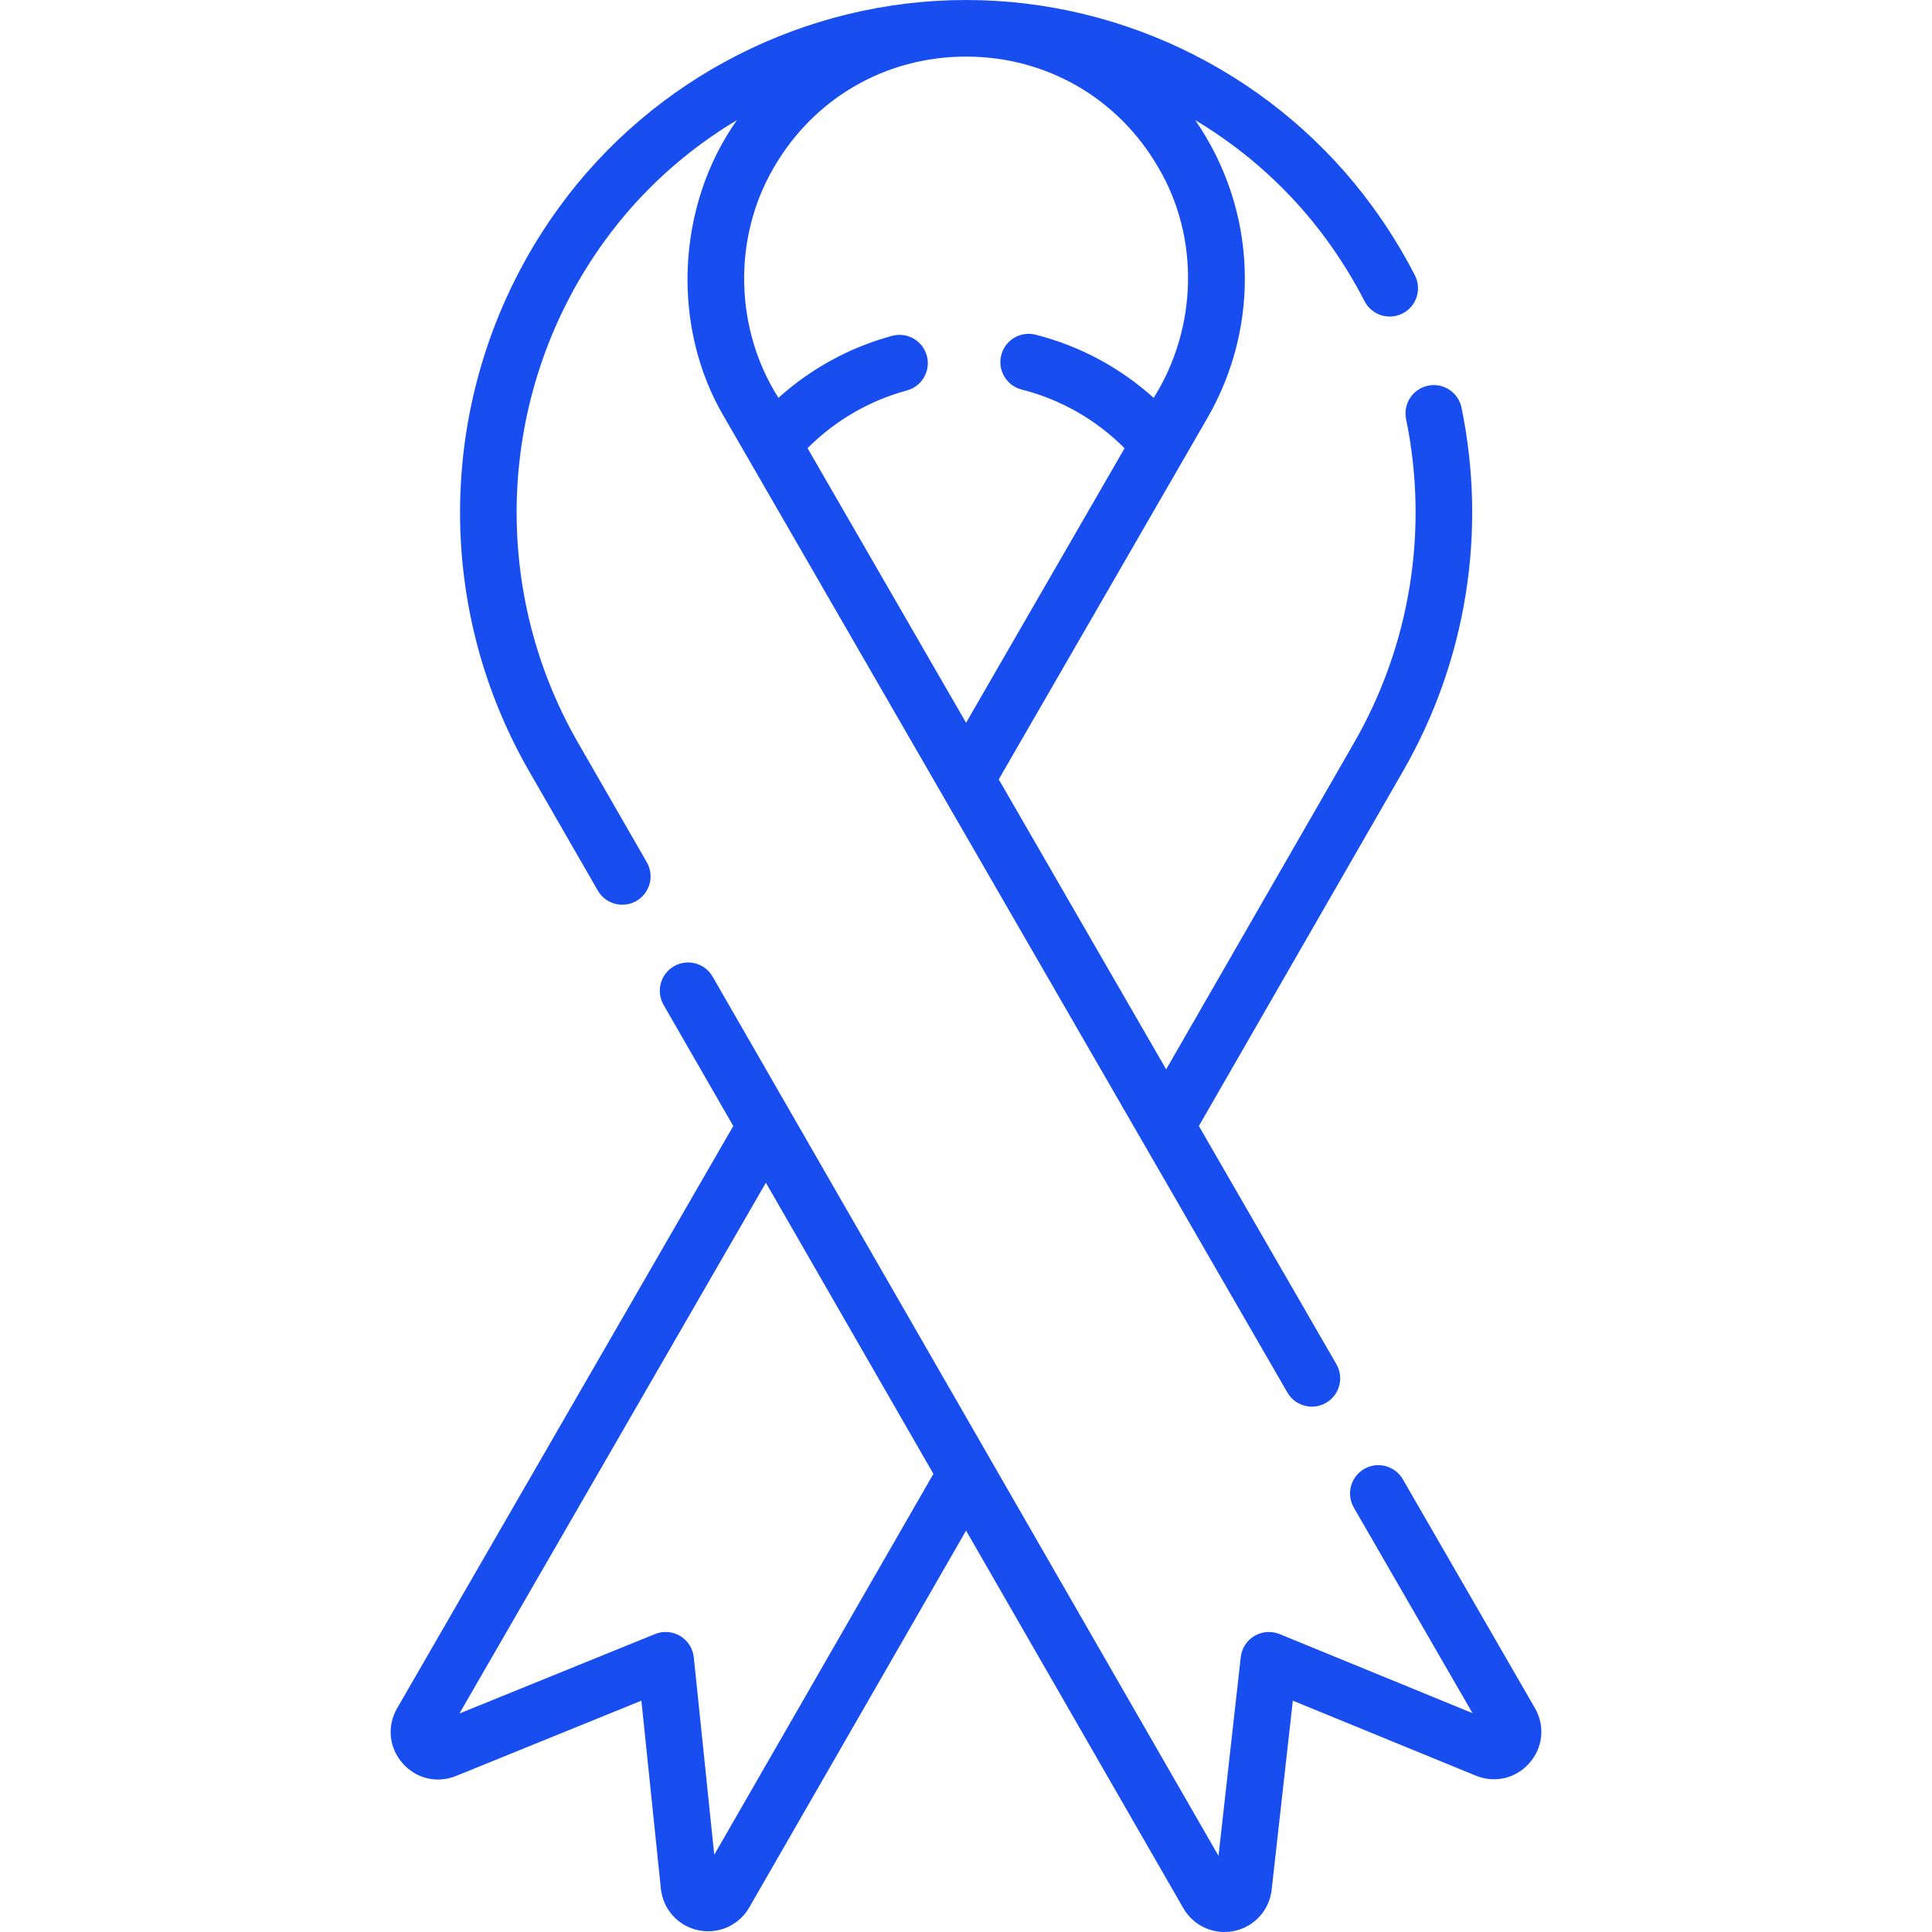
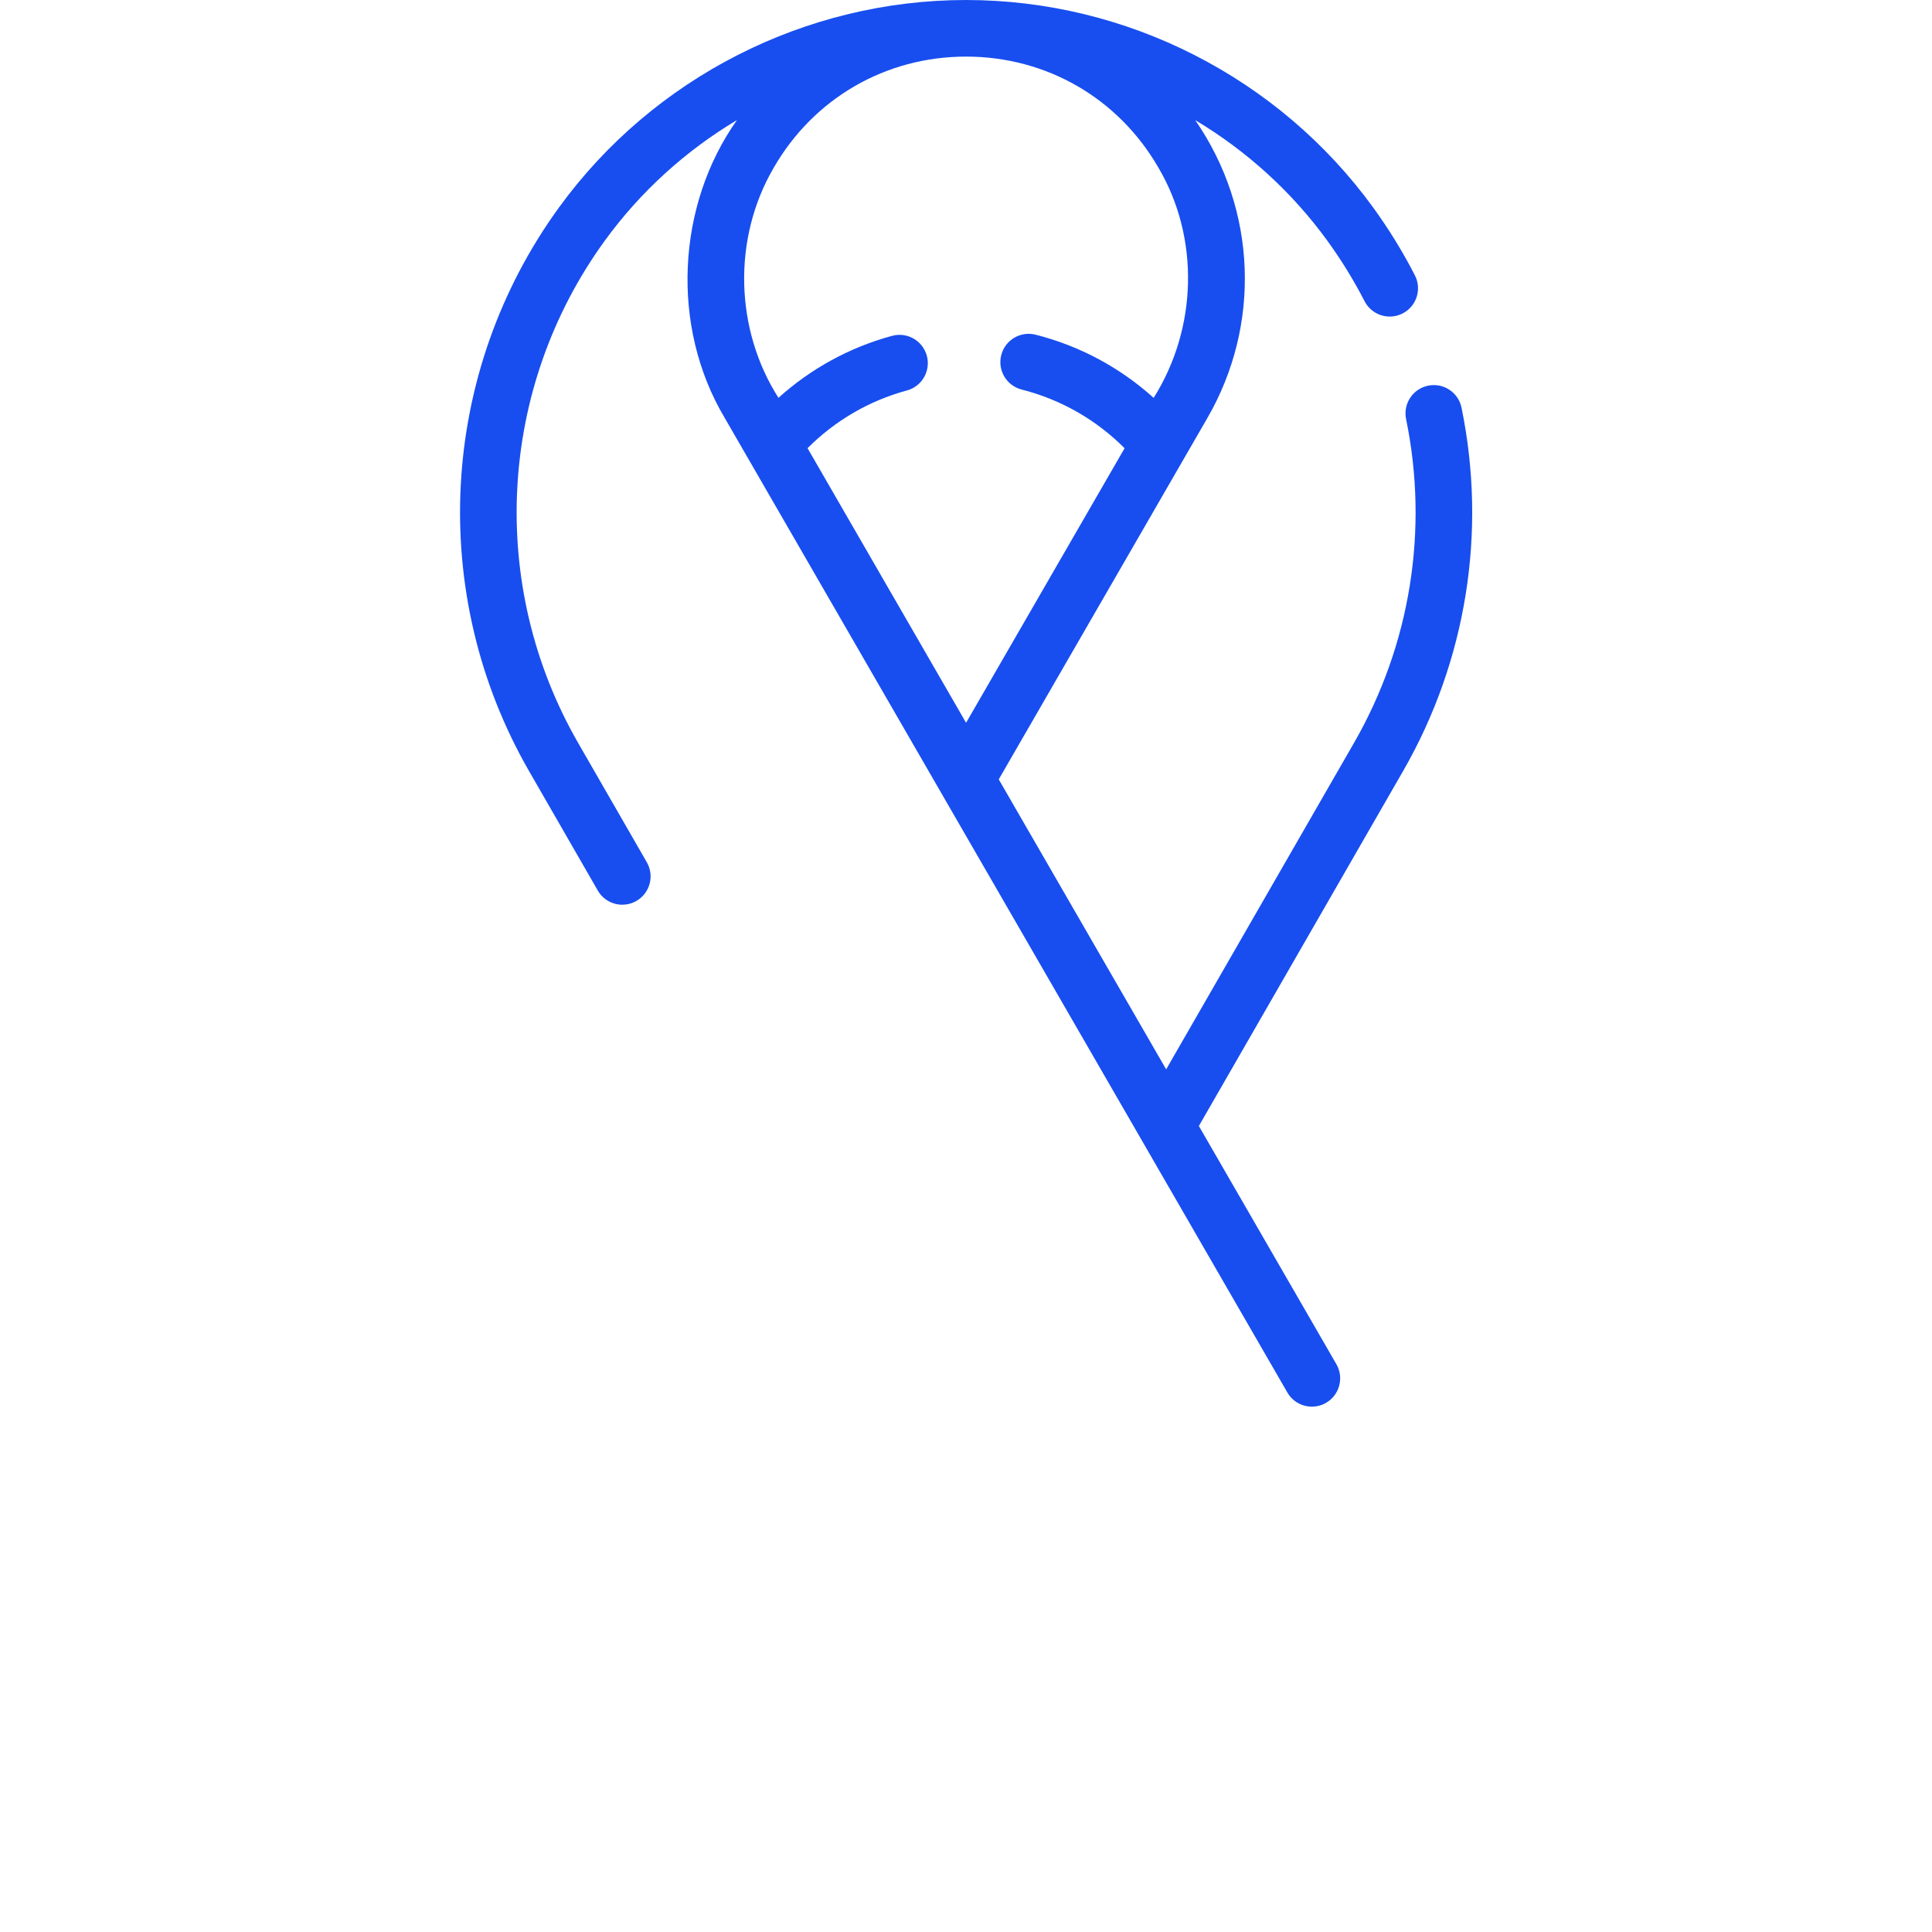
<svg xmlns="http://www.w3.org/2000/svg" width="512px" height="512px" x="0" y="0" viewBox="0 0 511.998 511.998" style="enable-background:new 0 0 512 512" xml:space="preserve">
  <g>
    <g>
      <path d="m158.415 235.997c1.387 2.412 3.911 3.761 6.507 3.761 1.269 0 2.555-.323 3.733-1.001 3.59-2.065 4.826-6.651 2.76-10.241l-18.207-31.643c-24.066-41.827-21.284-94.076 7.086-133.111 9.484-13.049 21.455-23.841 34.996-31.932-15.939 22.513-17.7 54.655-3.225 78.939l149.098 258.254c1.389 2.406 3.91 3.751 6.502 3.751 1.272 0 2.562-.324 3.743-1.006 3.587-2.071 4.816-6.658 2.745-10.245l-36.442-63.122 54.112-94.048c16.774-29.152 22.277-63.357 15.495-96.313-.835-4.057-4.802-6.67-8.858-5.834-4.057.835-6.669 4.801-5.834 8.858 6.042 29.362 1.14 59.836-13.804 85.809l-49.778 86.515-44.366-76.847 55.294-95.772c14.182-24.533 13.223-55.092-3.22-78.932 13.536 8.091 25.503 18.88 34.984 31.925 3.694 5.083 7.019 10.485 9.882 16.057 1.892 3.684 6.413 5.137 10.098 3.244s5.137-6.414 3.244-10.098c-3.213-6.254-6.944-12.317-11.09-18.021-24.996-34.392-65.297-54.929-107.81-54.943-.014 0-.027-.001-.041-.001h-.001s-.001 0-.002 0c-42.531 0-82.85 20.54-107.855 54.943-31.845 43.815-34.967 102.462-7.954 149.411zm148.569-191.574c10.934 18.516 10.404 42.474-1.252 61.015-8.909-8.03-19.564-13.762-31.28-16.741-4.014-1.021-8.097 1.406-9.117 5.42-1.021 4.015 1.406 8.096 5.42 9.117 10.377 2.638 19.721 7.981 27.27 15.552l-42.006 72.756-42.012-72.769c7.318-7.331 16.339-12.585 26.336-15.297 3.998-1.084 6.359-5.205 5.274-9.202s-5.205-6.358-9.202-5.274c-11.251 3.052-21.504 8.674-30.114 16.427-11.503-18.016-12.29-42.112-1.244-61.002 10.638-18.425 29.688-29.424 50.962-29.425.016 0 .033.001.049.001 21.255.016 40.286 11.012 50.916 29.422z" fill="#184eef" data-original="#000000" />
-       <path d="m406.754 452.63-34.986-60.6c-2.072-3.587-6.659-4.817-10.245-2.745-3.587 2.071-4.816 6.658-2.745 10.245l31.446 54.468-51.116-20.95c-2.177-.892-4.646-.711-6.669.489-2.023 1.199-3.367 3.279-3.629 5.617l-5.897 52.662-134.06-232.995c-2.066-3.591-6.651-4.826-10.241-2.761-3.59 2.066-4.826 6.651-2.761 10.241l18.472 32.103-89.079 154.29c-2.729 4.726-2.176 10.439 1.408 14.554 3.585 4.115 9.167 5.448 14.223 3.393l49.099-19.946 5.161 49.824c.564 5.447 4.542 9.872 9.899 11.01.881.188 1.764.278 2.637.278 4.434 0 8.602-2.345 10.884-6.311l57.462-99.869 57.573 100.06c2.28 3.962 6.453 6.31 10.888 6.31.855 0 1.72-.087 2.582-.267 5.338-1.112 9.332-5.499 9.939-10.918l5.612-50.119 48.476 19.868c5.057 2.073 10.65.753 14.246-3.363 3.596-4.115 4.154-9.834 1.421-14.568zm-217.47 38.903-5.419-52.318c-.243-2.347-1.576-4.442-3.599-5.657-2.021-1.213-4.499-1.406-6.684-.519l-51.825 21.054 81.211-140.663 44.396 77.16z" fill="#184eef" data-original="#000000" />
    </g>
  </g>
</svg>